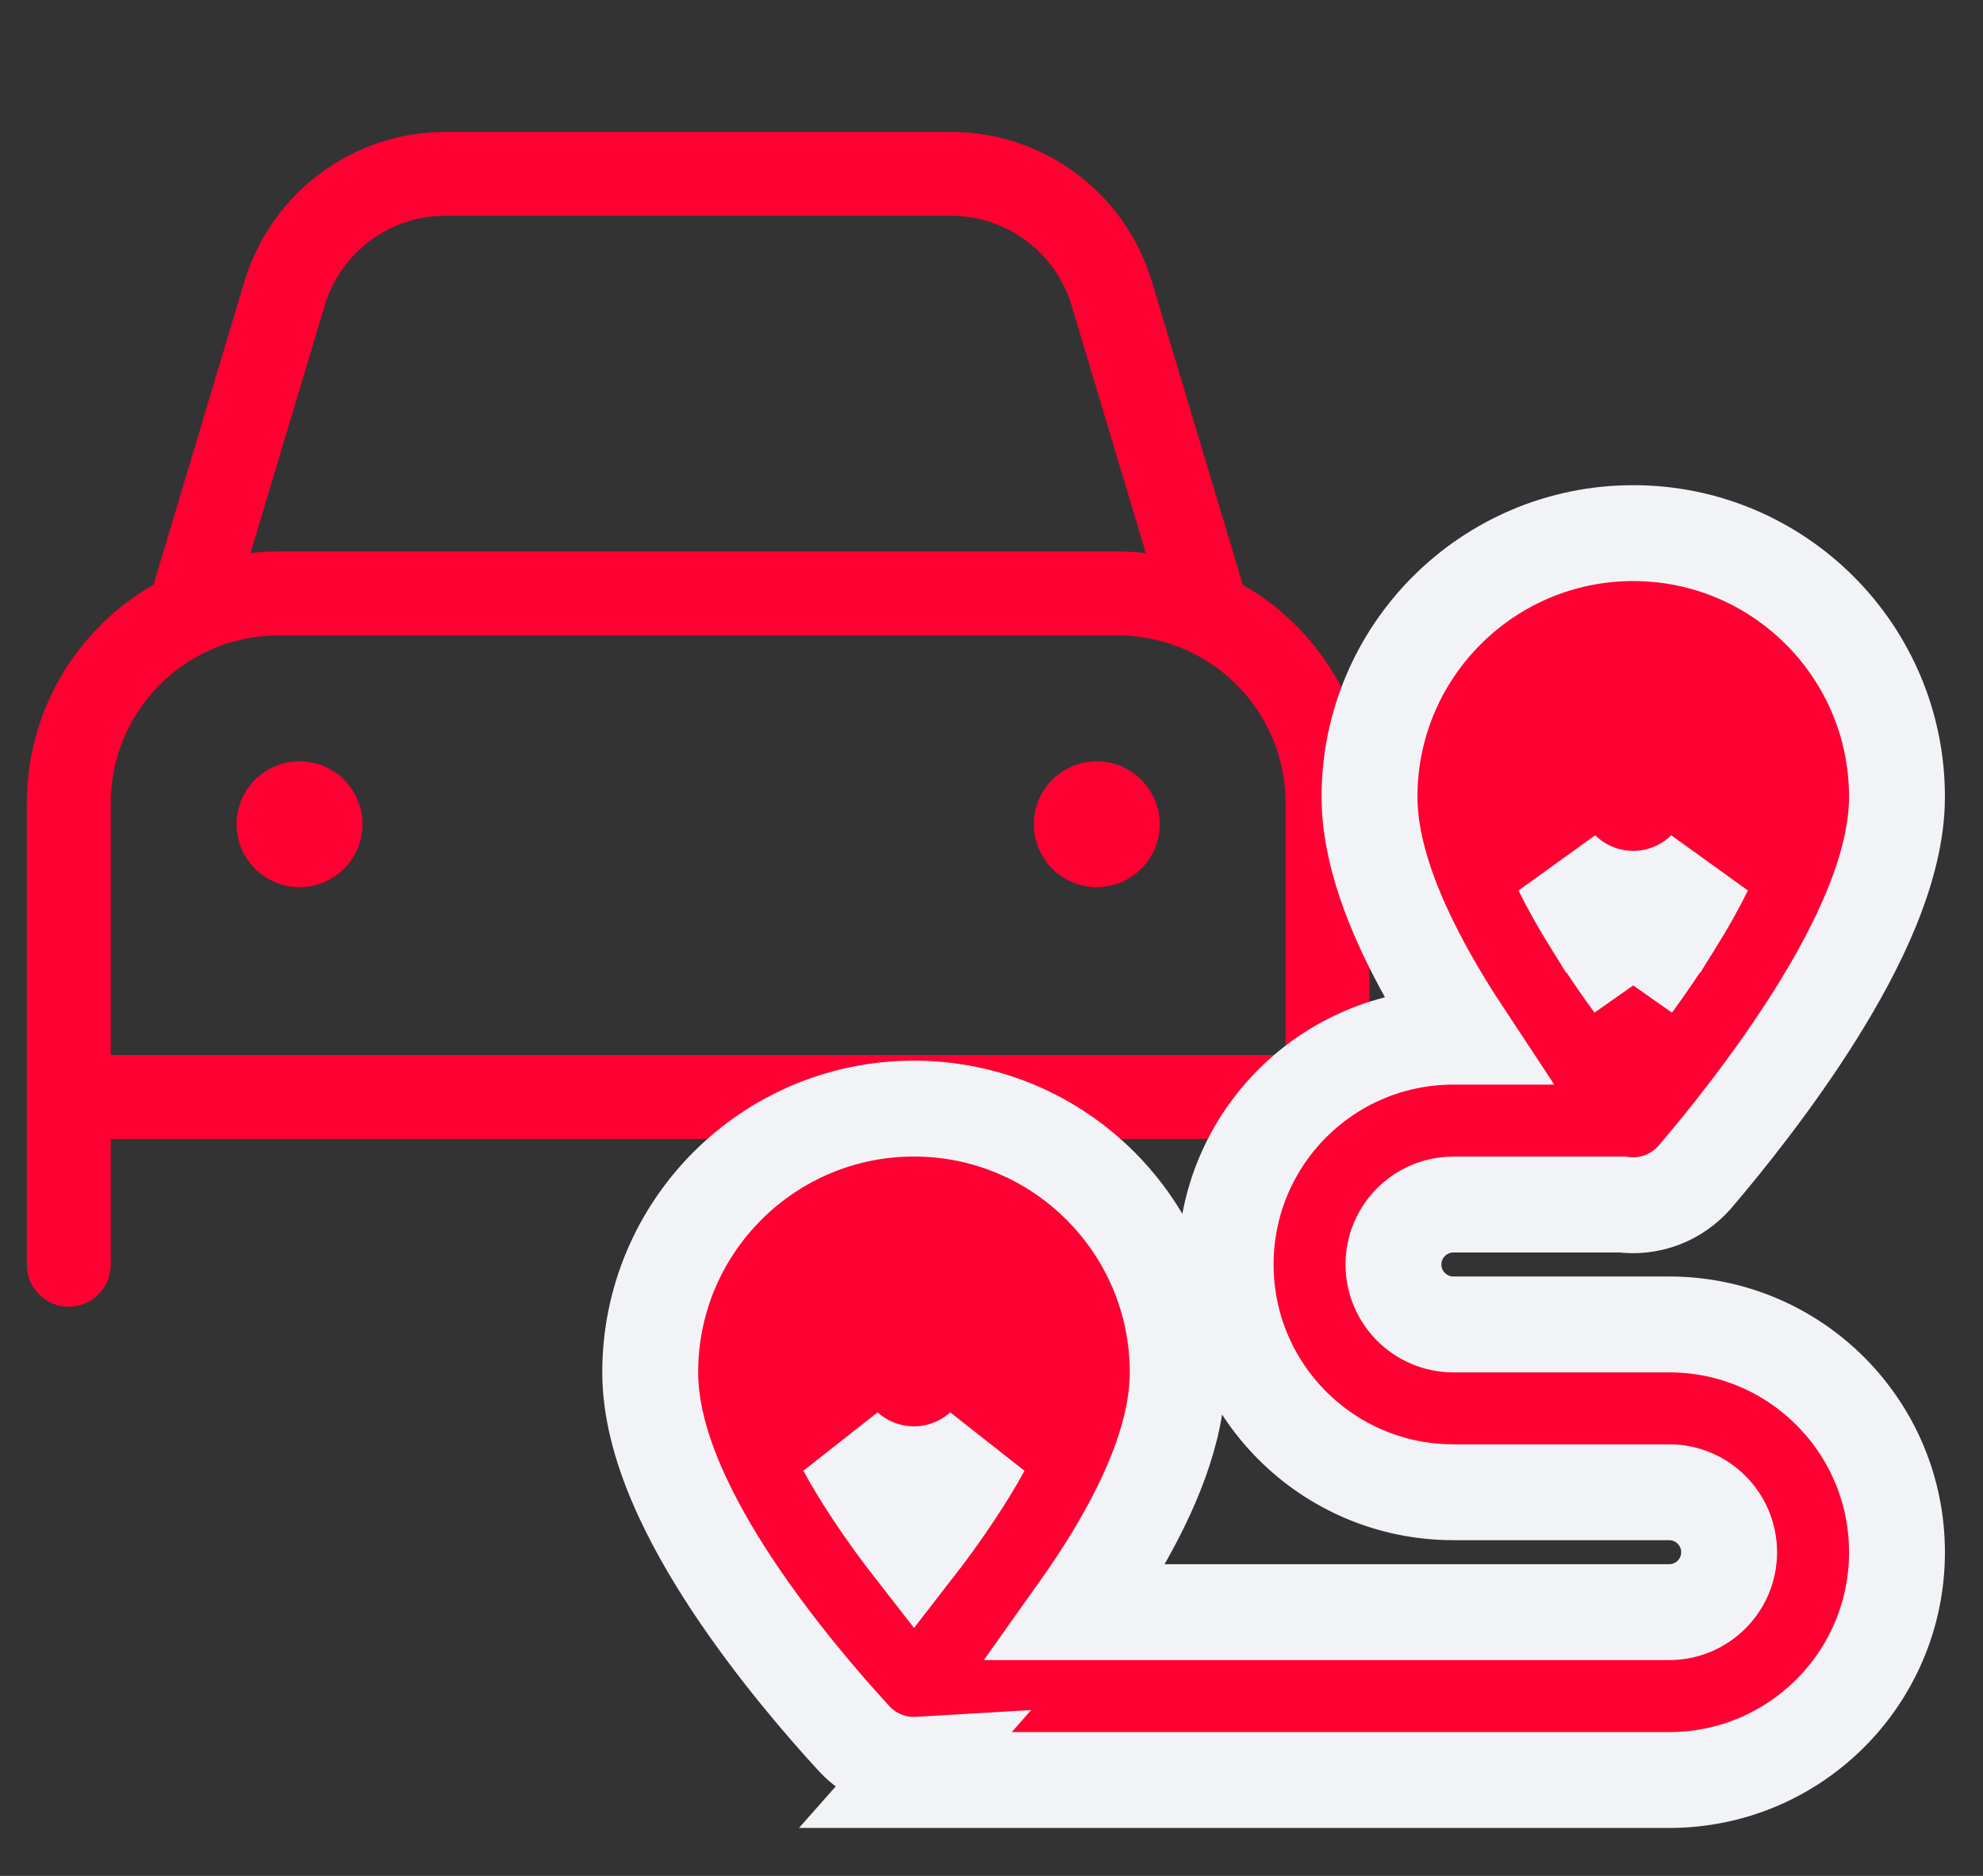
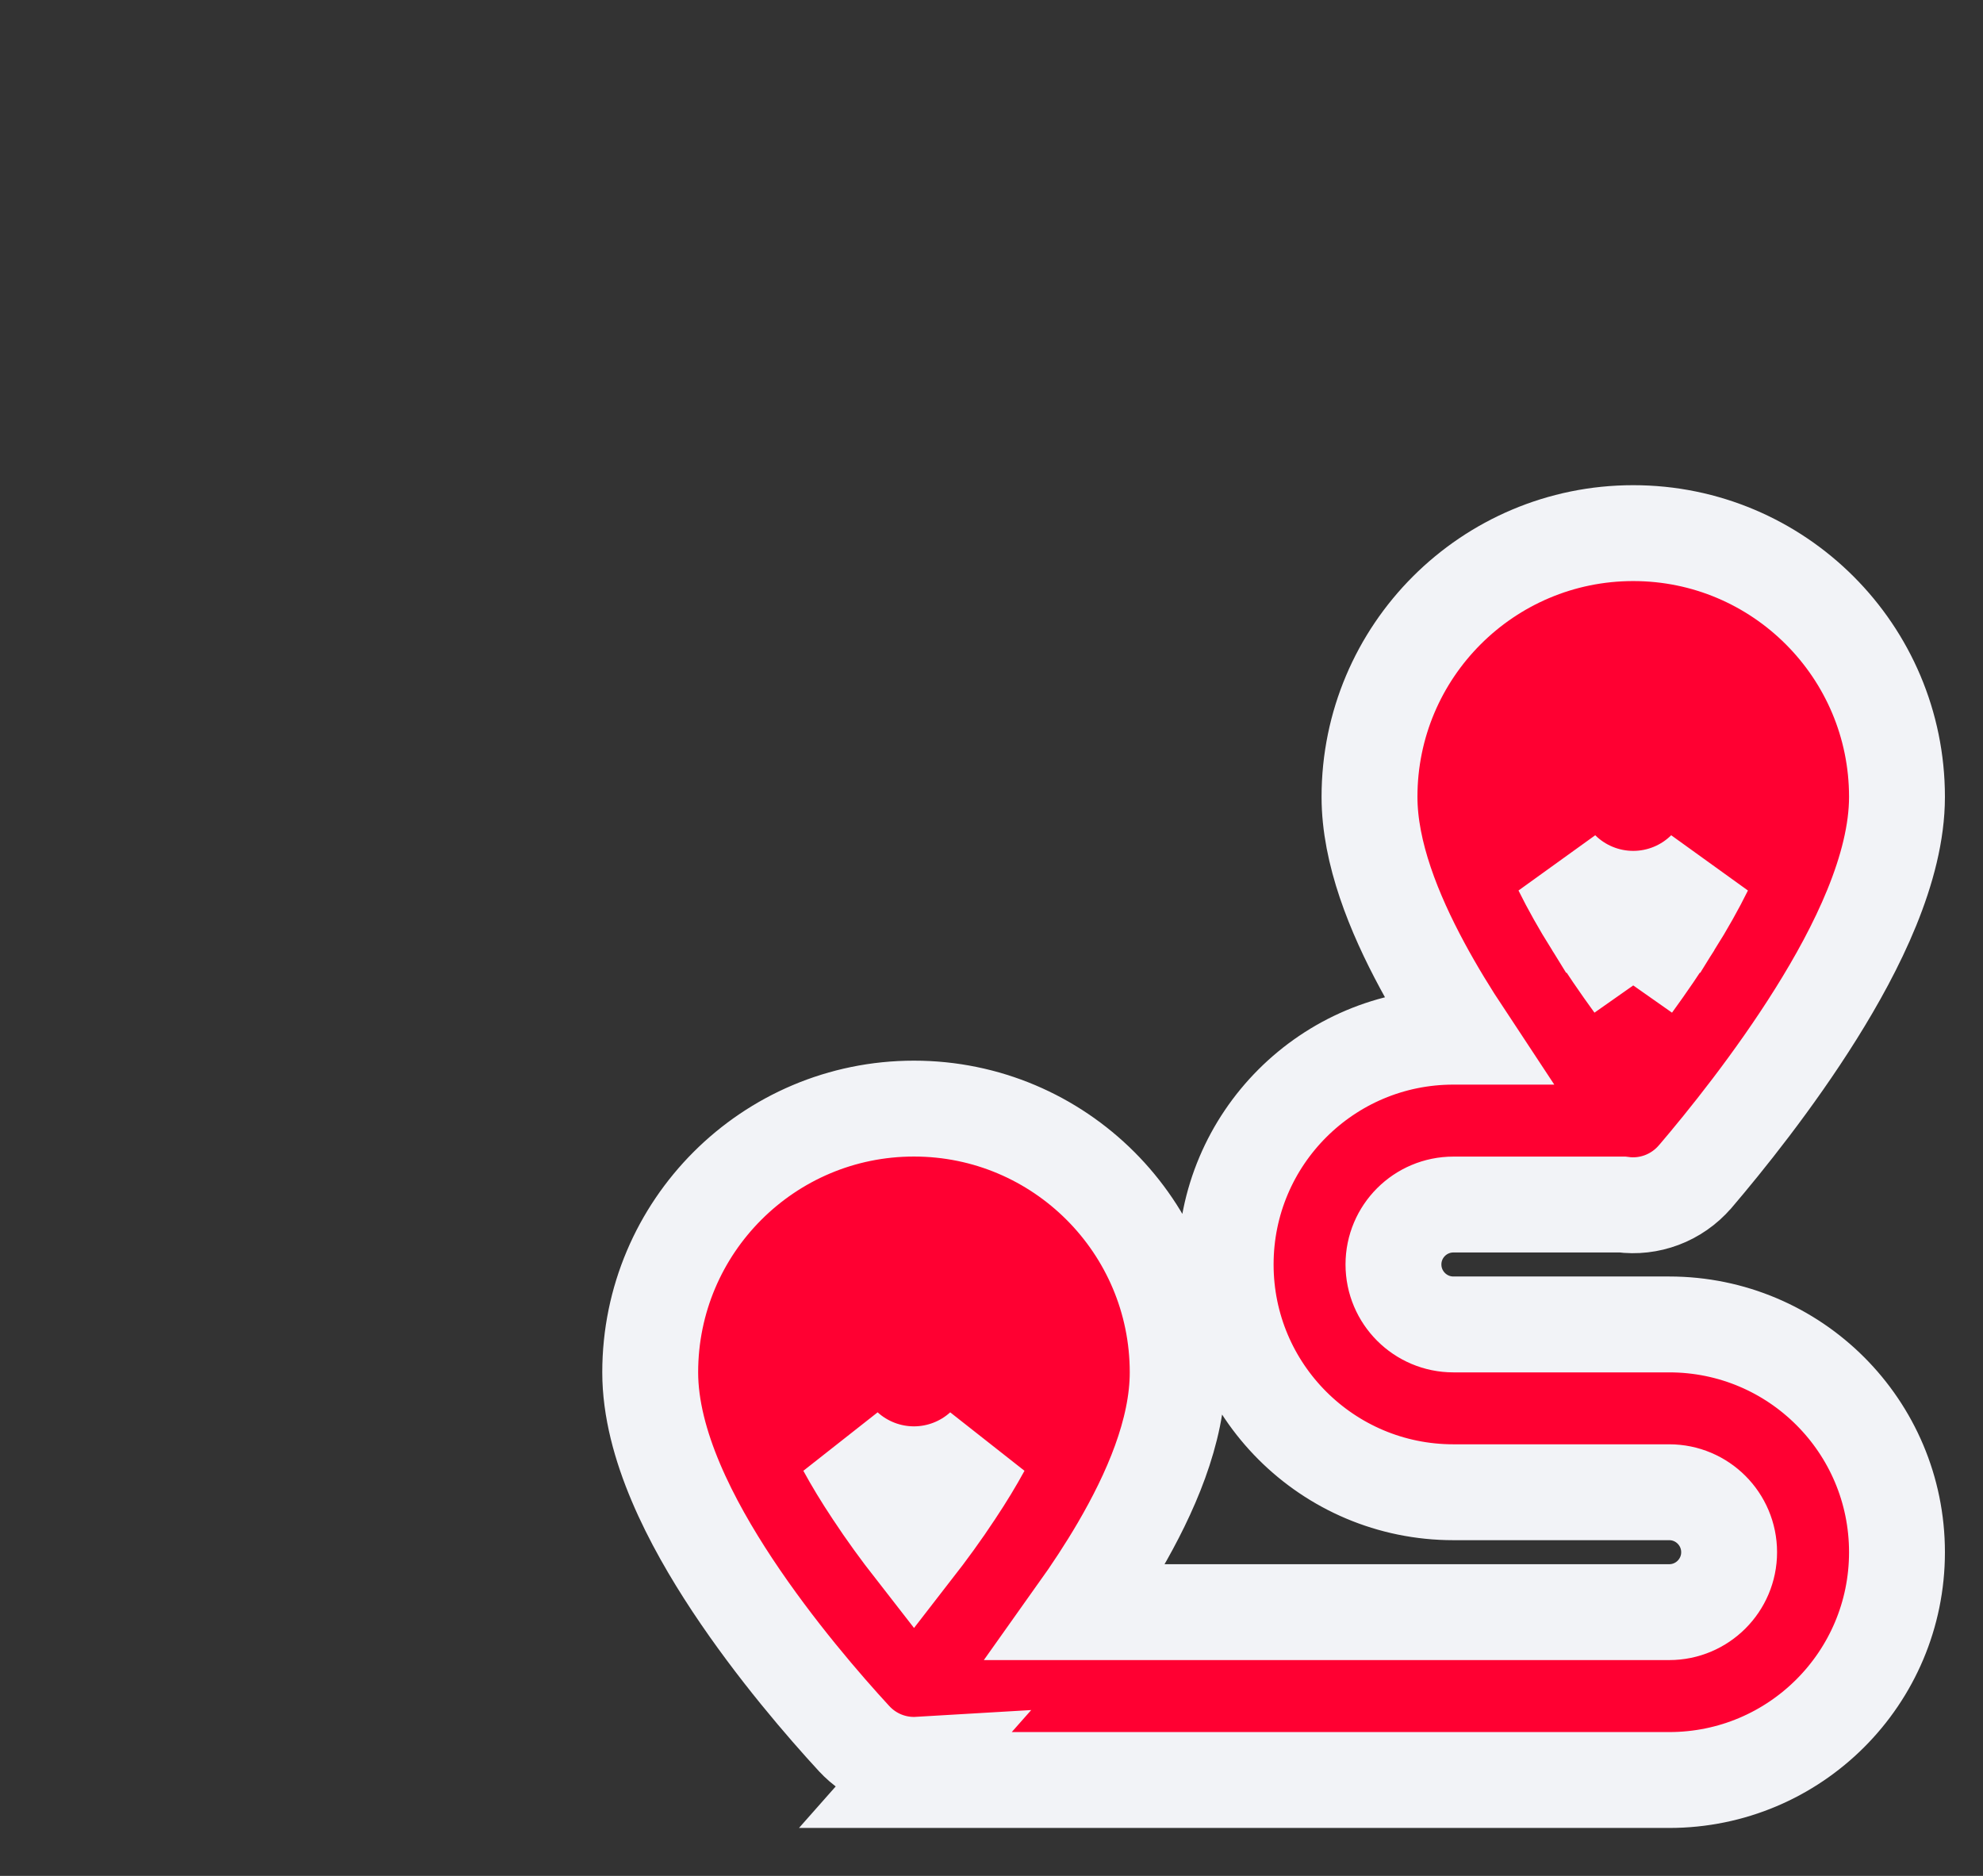
<svg xmlns="http://www.w3.org/2000/svg" width="37" height="35" viewBox="0 0 37 35" fill="none">
  <rect x="0" y="0" width="37" height="35" fill="#333333" stroke="none" />
-   <path d="M6.059 5.7L4.674 10.319C4.845 10.299 5.021 10.29 5.197 10.29H20.855C21.031 10.29 21.208 10.299 21.379 10.319L19.994 5.7C19.696 4.707 18.781 4.026 17.743 4.026H8.309C7.272 4.026 6.357 4.707 6.059 5.7ZM4.136 12.041C2.927 12.477 2.066 13.632 2.066 14.987V19.684H23.987V14.987C23.987 13.632 23.126 12.477 21.917 12.041L21.893 12.046L21.888 12.031C21.565 11.919 21.212 11.855 20.85 11.855H5.197C4.835 11.855 4.488 11.919 4.16 12.031L4.155 12.046L4.131 12.041H4.136ZM2.863 10.911L2.883 10.847L4.561 5.25C5.06 3.596 6.582 2.461 8.309 2.461H17.743C19.471 2.461 20.997 3.596 21.491 5.25L23.17 10.847L23.189 10.911C24.603 11.718 25.553 13.24 25.553 14.987V19.684V20.467V21.25V23.599C25.553 24.029 25.2 24.382 24.77 24.382C24.339 24.382 23.987 24.029 23.987 23.599V21.25H2.066V23.599C2.066 24.029 1.713 24.382 1.283 24.382C0.852 24.382 0.5 24.029 0.5 23.599V21.25V20.467V19.684V14.987C0.5 13.24 1.449 11.718 2.863 10.911ZM5.589 14.204C5.9 14.204 6.199 14.328 6.419 14.548C6.639 14.768 6.763 15.067 6.763 15.378C6.763 15.69 6.639 15.989 6.419 16.209C6.199 16.429 5.9 16.553 5.589 16.553C5.277 16.553 4.979 16.429 4.758 16.209C4.538 15.989 4.414 15.69 4.414 15.378C4.414 15.067 4.538 14.768 4.758 14.548C4.979 14.328 5.277 14.204 5.589 14.204ZM19.29 15.378C19.29 15.067 19.413 14.768 19.633 14.548C19.854 14.328 20.152 14.204 20.464 14.204C20.775 14.204 21.074 14.328 21.294 14.548C21.514 14.768 21.638 15.067 21.638 15.378C21.638 15.69 21.514 15.989 21.294 16.209C21.074 16.429 20.775 16.553 20.464 16.553C20.152 16.553 19.854 16.429 19.633 16.209C19.413 15.989 19.29 15.69 19.29 15.378Z" fill="#FF0032" />
  <path d="M30.474 18.368C30.73 18.016 30.989 17.639 31.229 17.255L30.474 18.368ZM30.474 18.368C30.218 18.016 29.959 17.639 29.719 17.255L30.474 18.368ZM31.145 30.079H20.091C20.367 29.691 20.638 29.28 20.883 28.861C21.461 27.871 21.974 26.707 21.974 25.605C21.974 22.888 19.77 20.684 17.053 20.684C14.336 20.684 12.132 22.888 12.132 25.605C12.132 26.951 12.899 28.414 13.666 29.574C14.463 30.778 15.389 31.844 15.933 32.435L15.934 32.436C16.258 32.788 16.706 32.952 17.145 32.926L16.893 33.211H18.881H31.145C33.493 33.211 35.395 31.308 35.395 28.961C35.395 26.613 33.493 24.711 31.145 24.711H27.119C26.501 24.711 26 24.209 26 23.592C26 22.975 26.501 22.474 27.119 22.474H30.27C30.767 22.541 31.281 22.357 31.629 21.954L31.633 21.95C32.181 21.307 33.099 20.171 33.886 18.912C34.644 17.7 35.395 16.198 35.395 14.868C35.395 12.152 33.191 9.947 30.474 9.947C27.757 9.947 25.553 12.152 25.553 14.868C25.553 15.91 26.009 17.036 26.539 18.018C26.783 18.471 27.056 18.917 27.337 19.342H27.119C24.77 19.342 22.869 21.244 22.869 23.592C22.869 25.94 24.77 27.842 27.119 27.842H31.145C31.762 27.842 32.263 28.343 32.263 28.961C32.263 29.578 31.762 30.079 31.145 30.079ZM17.826 27.844L17.823 27.848C17.579 28.22 17.314 28.582 17.053 28.918C16.791 28.582 16.526 28.22 16.282 27.848L16.279 27.844C16.083 27.549 15.915 27.271 15.775 27.014C16.124 27.33 16.579 27.507 17.053 27.507C17.526 27.507 17.981 27.33 18.33 27.014C18.19 27.271 18.022 27.549 17.826 27.844ZM29.718 17.255C29.486 16.882 29.291 16.535 29.135 16.219C29.491 16.572 29.972 16.77 30.474 16.77C30.975 16.77 31.456 16.572 31.812 16.219C31.656 16.535 31.462 16.882 31.229 17.255L29.718 17.255Z" fill="#FF0032" stroke="#F2F3F7" stroke-width="1.789" />
</svg>